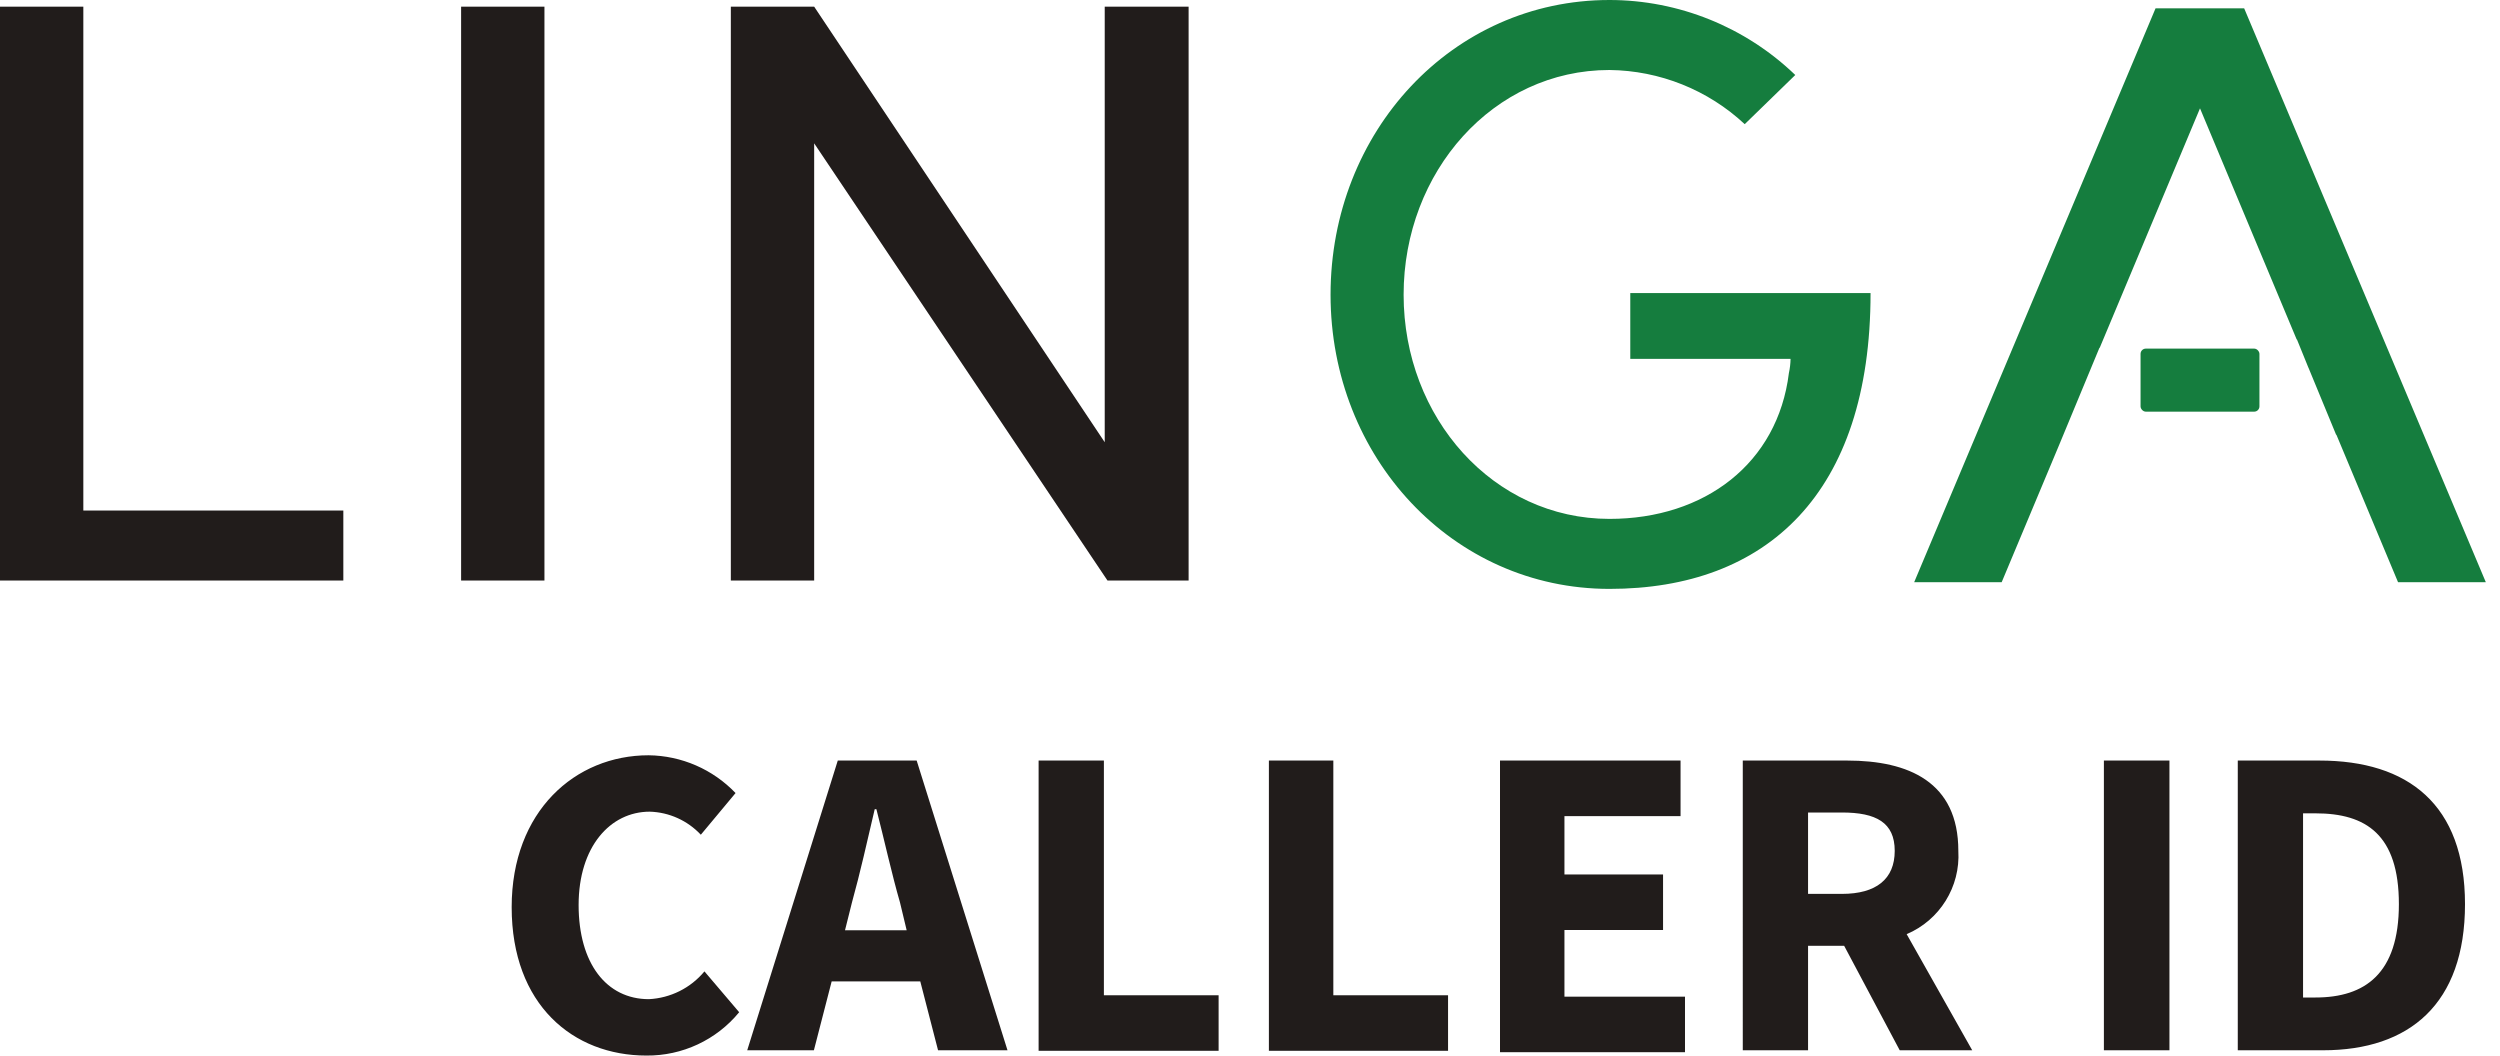
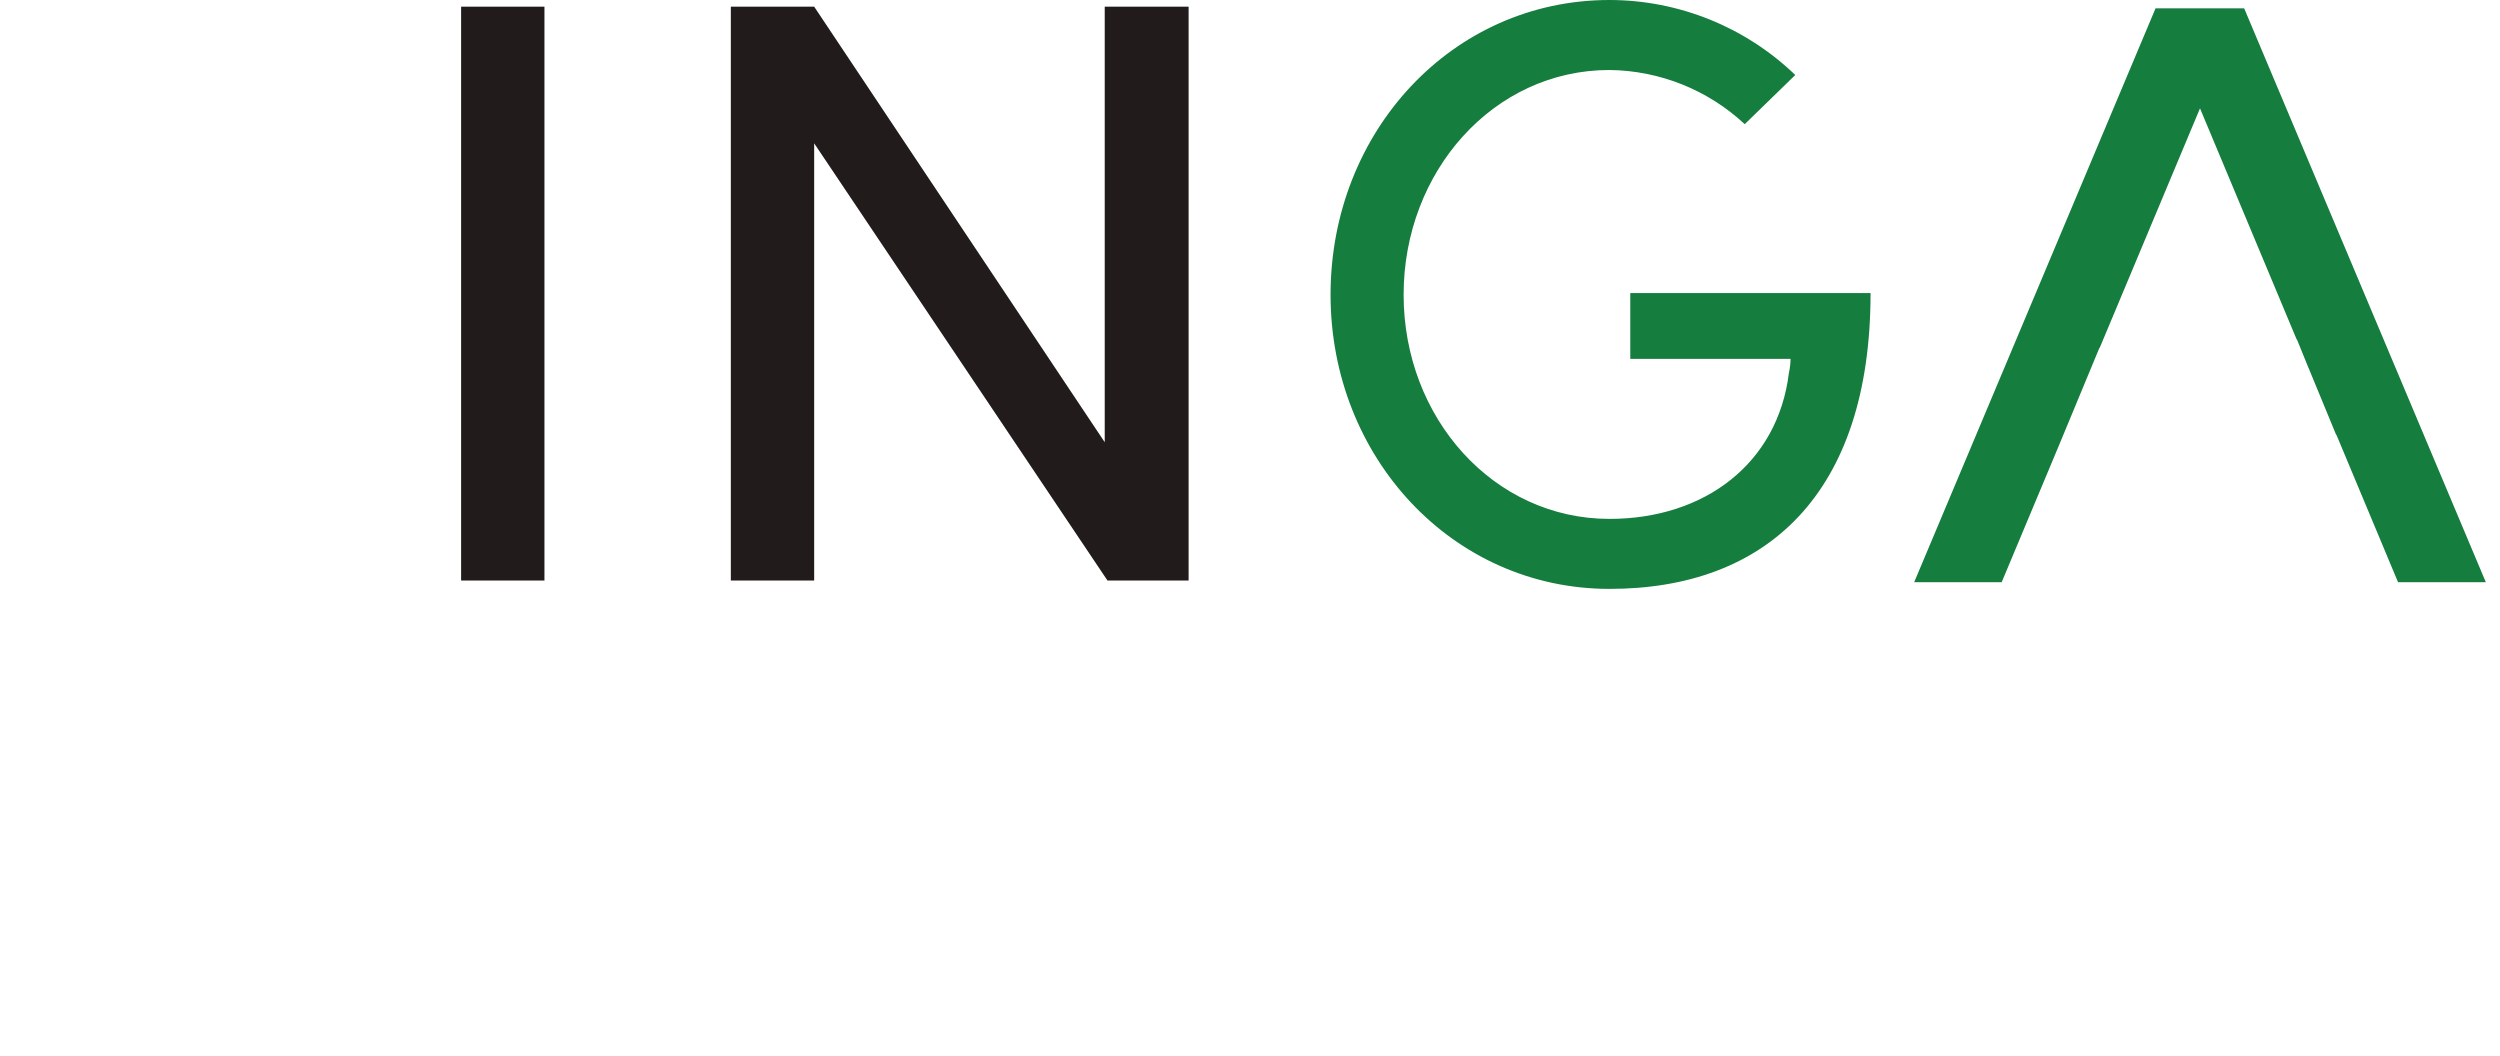
<svg xmlns="http://www.w3.org/2000/svg" width="90" height="38" viewBox="0 0 90 38">
  <g fill="none" fill-rule="evenodd">
    <g fill-rule="nonzero">
      <g transform="translate(-761, -639) translate(761, 639)">
-         <path fill="#211C1B" d="M18.42 32.66c0-3.46 2.29-5.47 4.93-5.47 1.184.014 2.312.504 3.13 1.36l-1.25 1.5c-.479-.51-1.14-.81-1.84-.83-1.42 0-2.56 1.26-2.56 3.36 0 2.1 1 3.39 2.53 3.39.777-.039 1.503-.401 2-1l1.25 1.47c-.82.999-2.048 1.572-3.34 1.56-2.64 0-4.85-1.83-4.85-5.34zM30.16 27.38H33l3.27 10.43h-2.5l-.64-2.48h-3.19l-.64 2.48h-2.4l3.26-10.43zm.26 6.11h2.22l-.24-1c-.29-1-.57-2.27-.85-3.36h-.06c-.26 1.11-.53 2.32-.82 3.36l-.25 1zM37.39 27.38L39.74 27.38 39.74 35.83 43.87 35.83 43.87 37.83 37.39 37.83zM45.68 27.38L48 27.38 48 35.83 52.13 35.83 52.13 37.83 45.68 37.83zM54 27.38L60.5 27.38 60.5 29.38 56.32 29.38 56.32 31.48 59.87 31.48 59.87 33.48 56.32 33.48 56.32 35.88 60.66 35.88 60.66 37.88 54 37.88zM62.74 27.38h3.76c2.21 0 4 .77 4 3.25.077 1.293-.668 2.494-1.86 3L71 37.81h-2.61l-2-3.76h-1.3v3.76h-2.35V27.38zm3.57 4.8c1.23 0 1.9-.53 1.9-1.55s-.67-1.38-1.9-1.38h-1.22v2.93h1.22zM75.74 27.38L78.1 27.38 78.1 37.81 75.74 37.81zM80.56 27.38h2.94c3.19 0 5.24 1.58 5.24 5.17s-2 5.26-5.11 5.26h-3.07V27.38zm2.8 8.53c1.78 0 3-.86 3-3.36s-1.18-3.27-3-3.27h-.45v6.63h.45z" />
-         <rect width="4.28" height="2.27" x="77.06" y="12.55" fill="#157D3E" rx=".19" />
-         <path fill="#211C1B" d="M0 .24L3 .24 3 18.38 12.36 18.38 12.36 20.9 0 20.9zM16.6.24L19.6.24 19.6 20.9 16.6 20.9zM42.79.24L42.79 20.9 39.87 20.9 29.31 5.16 29.31 20.9 26.31 20.9 26.31.24 29.31.24 39.77 15.92 39.77.24z" />
+         <path fill="#211C1B" d="M0 .24zM16.6.24L19.6.24 19.6 20.9 16.6 20.9zM42.79.24L42.79 20.9 39.87 20.9 29.31 5.16 29.31 20.9 26.31 20.9 26.31.24 29.31.24 39.77 15.92 39.77.24z" />
        <path fill="#157D3E" d="M47.9 10.61C47.9 4.74 52.28 0 57.94 0c2.495.002 4.892.97 6.69 2.7l-1.82 1.77c-1.323-1.235-3.06-1.93-4.87-1.95-4.18 0-7.41 3.66-7.41 8.09s3.23 8.07 7.41 8.07c3.43 0 6.06-2 6.46-5.25.037-.168.057-.338.06-.51h-5.77v-2.37h8.65c0 7.23-3.75 10.65-9.4 10.65S47.9 16.46 47.9 10.61zM80.79.3L77.6.3 68.91 20.96 72.06 20.96 74.12 16.04 74.12 16.04 75.58 12.52 75.59 12.52 79.2 3.9 82.68 12.22 82.69 12.22 83.1 13.23 83.11 13.25 83.11 13.25 84.1 15.65 84.11 15.65 86.33 20.96 89.49 20.96z" />
      </g>
    </g>
  </g>
</svg>